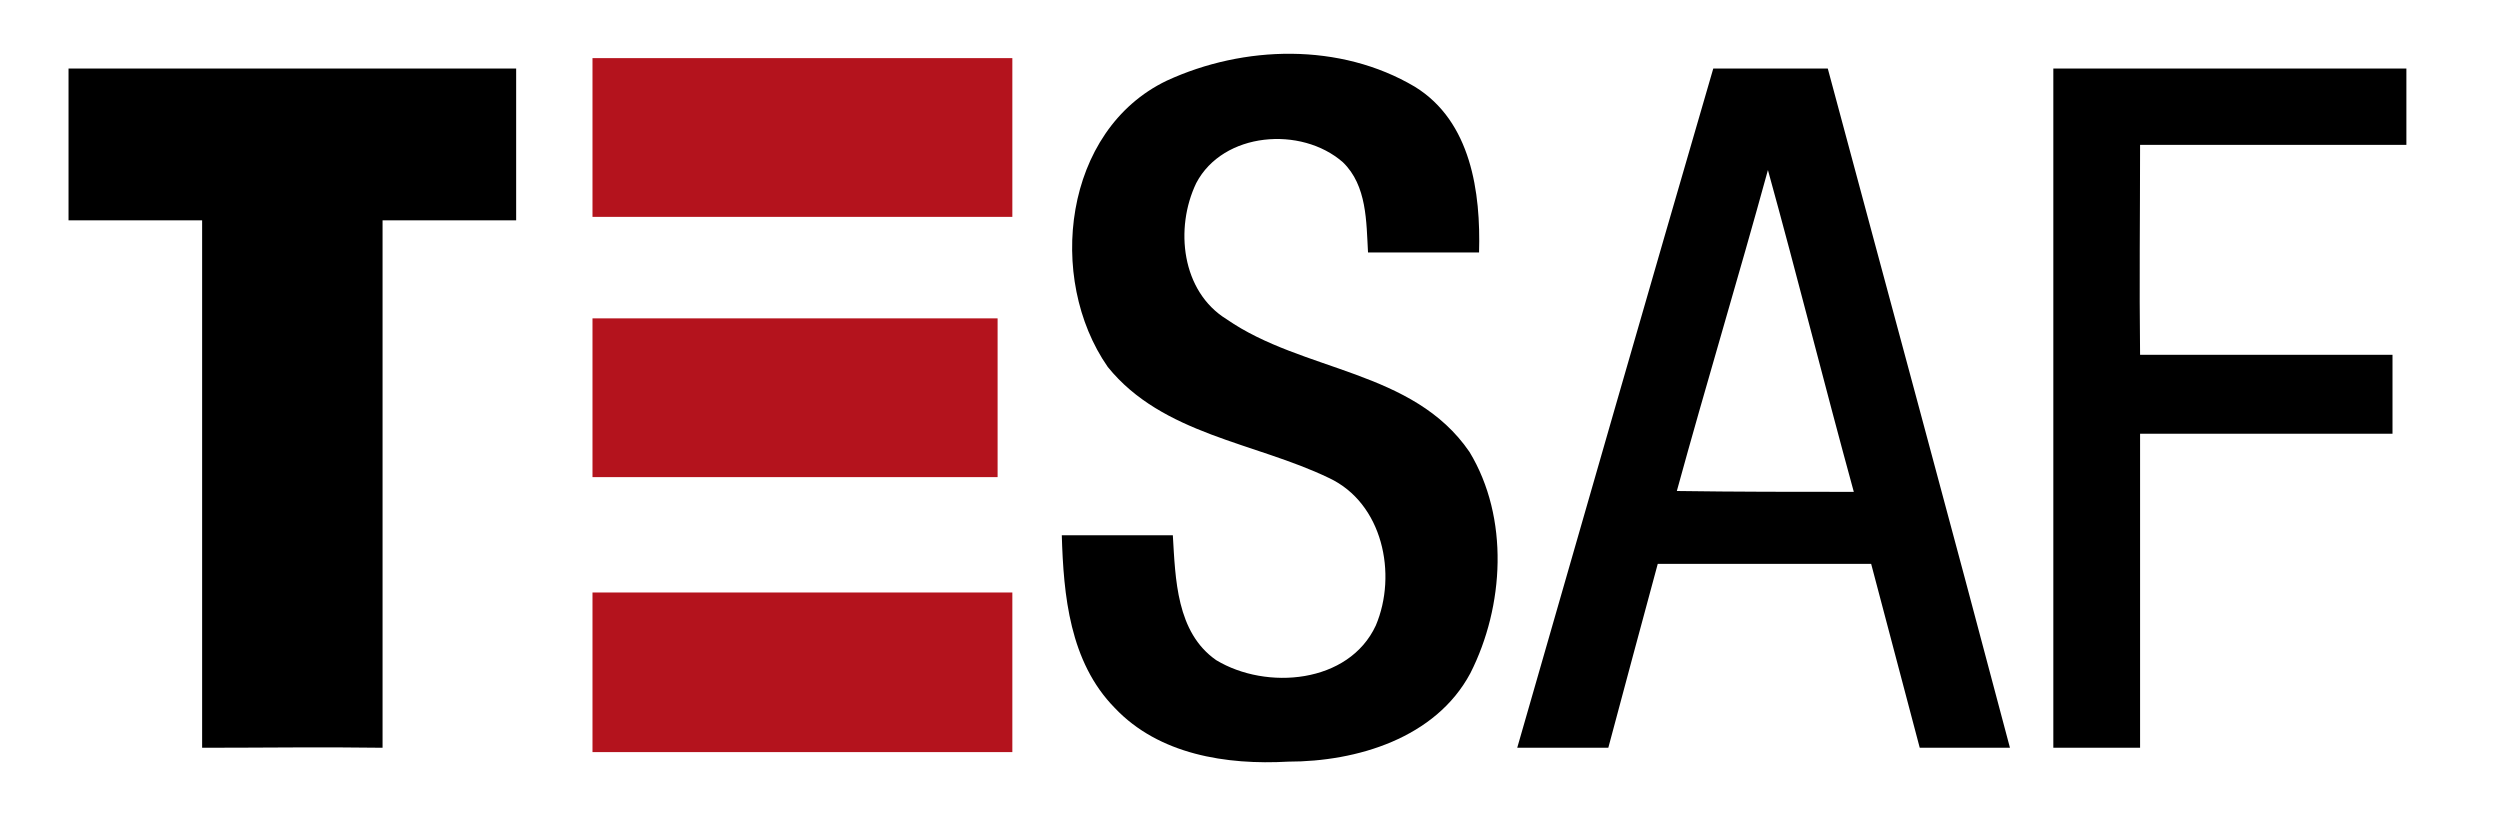
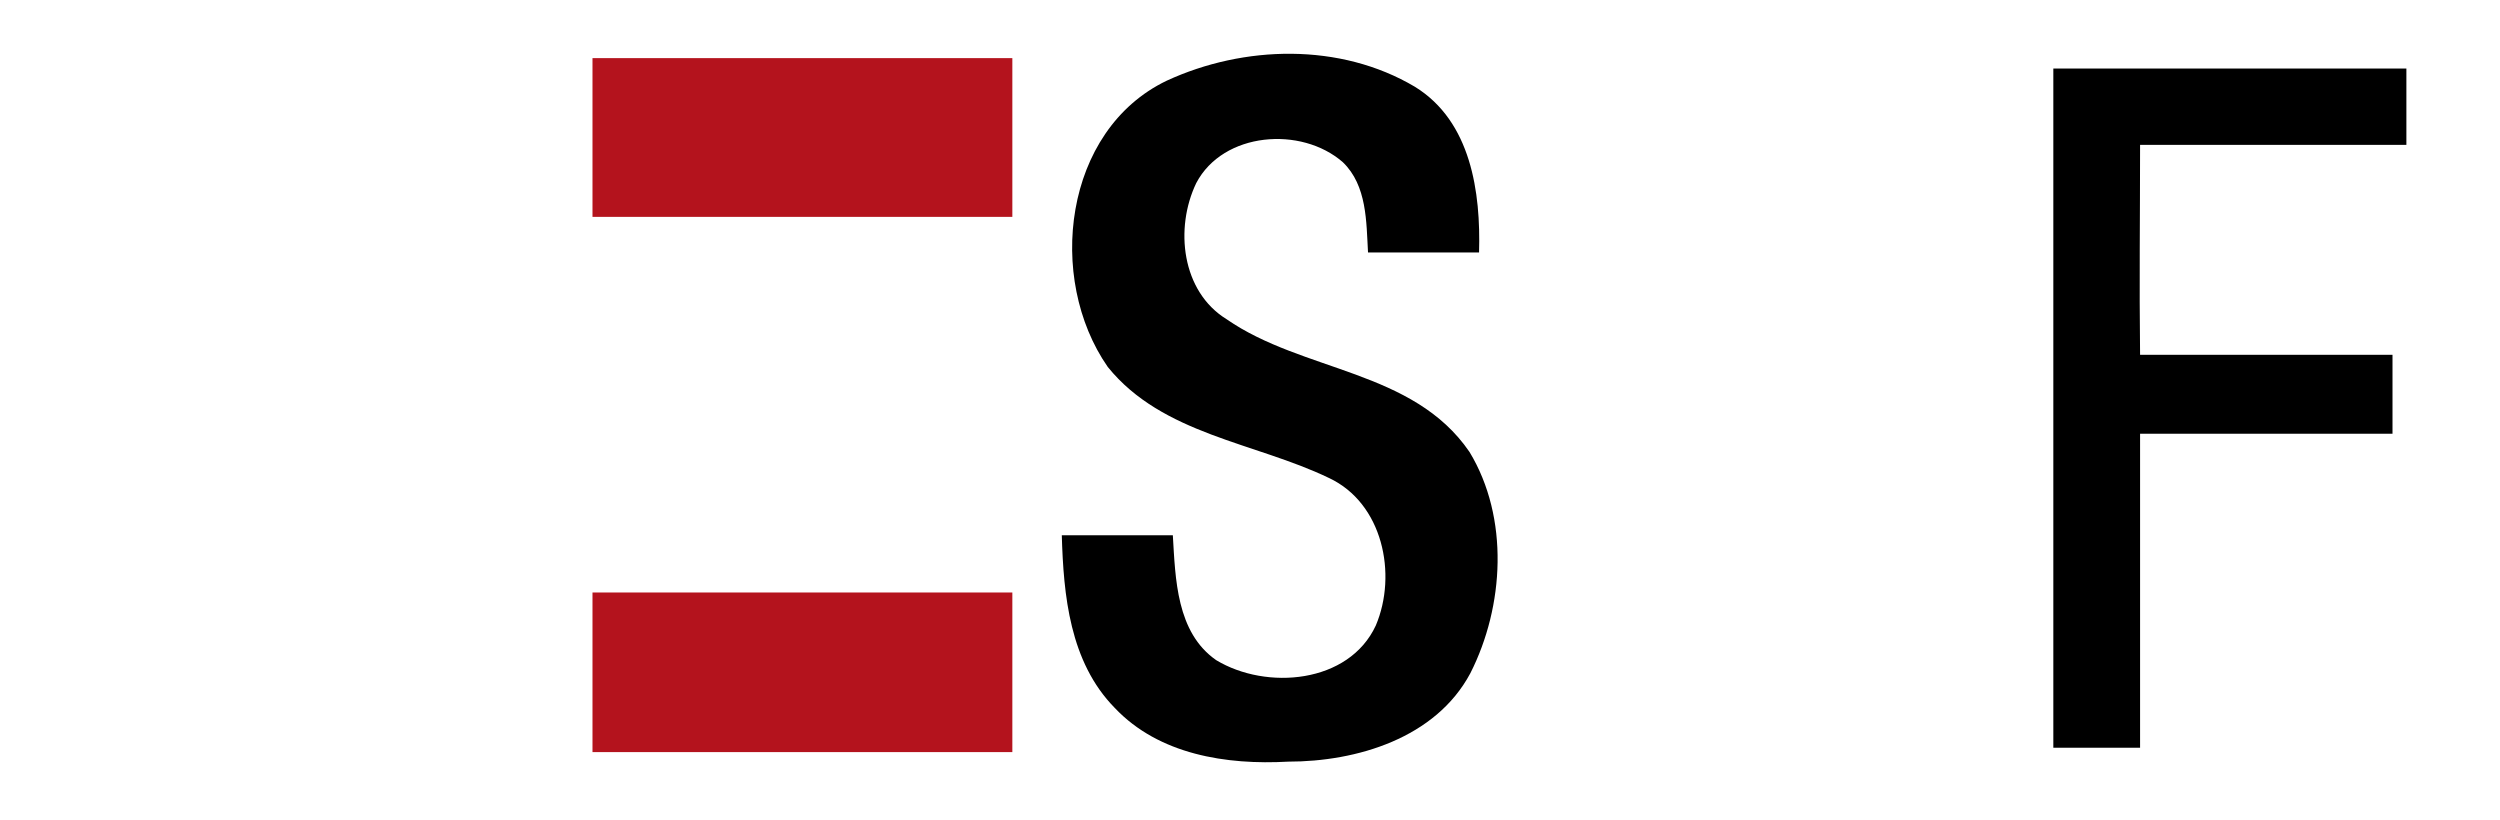
<svg xmlns="http://www.w3.org/2000/svg" xmlns:ns1="http://sodipodi.sourceforge.net/DTD/sodipodi-0.dtd" xmlns:ns2="http://www.inkscape.org/namespaces/inkscape" version="1.0" width="61mm" height="20mm" id="svg2003" ns1:docname="logotesaf.emf" ns2:version="0.92.4 (5da689c313, 2019-01-14)">
  <ns1:namedview pagecolor="#ffffff" bordercolor="#666666" borderopacity="1" objecttolerance="10" gridtolerance="10" guidetolerance="10" ns2:pageopacity="0" ns2:pageshadow="2" ns2:window-width="857" ns2:window-height="480" id="namedview2005" showgrid="false" ns2:zoom="1.9778689" ns2:cx="115.27559" ns2:cy="37.795276" ns2:window-x="0" ns2:window-y="0" ns2:window-maximized="0" ns2:current-layer="svg2003" />
  <defs id="defs1987">
    <pattern id="EMFhbasepattern" patternUnits="userSpaceOnUse" width="6" height="6" x="0" y="0" />
  </defs>
  <path style="fill:#b4131d;fill-rule:nonzero;fill-opacity:1;stroke:none;" d="  M 54.64,5.36   L 93.359,5.36   L 93.359,20   L 54.64,20   z " id="path1989" />
  <path style="fill:#000000;fill-rule:nonzero;fill-opacity:1;stroke:none;" d="  M 107.599,7.44   C 114.719,4.16 123.599,3.92 130.479,8   C 135.679,11.2 136.559,17.76 136.399,23.28   C 132.959,23.28 129.599,23.28 126.159,23.28   C 125.999,20.48 126.079,17.12 123.839,14.96   C 119.999,11.6 112.799,12.16 110.319,16.88   C 108.319,21.04 108.959,26.88 113.119,29.44   C 120.159,34.32 130.319,34.08 135.519,41.68   C 139.199,47.76 138.719,55.92 135.599,62.08   C 132.399,68.079 125.119,70.239 118.799,70.239   C 113.119,70.559 106.879,69.599 102.799,65.28   C 98.639,61.04 98.079,54.88 97.919,49.36   C 101.359,49.36 104.799,49.36 108.159,49.36   C 108.399,53.36 108.479,58.32 112.159,60.88   C 116.799,63.68 124.399,63.04 126.879,57.68   C 128.879,52.96 127.519,46.4 122.559,44.08   C 115.759,40.8 107.199,40.08 102.159,33.84   C 96.479,25.68 98.079,12 107.599,7.44   z " id="path1991" />
-   <path style="fill:#000000;fill-rule:nonzero;fill-opacity:1;stroke:none;" d="  M 6.32,6.32   C 20.08,6.32 33.84,6.32 47.6,6.32   L 47.6,20.32   C 43.52,20.32 39.36,20.32 35.28,20.32   C 35.28,36.48 35.28,52.72 35.28,68.959   C 29.76,68.879 24.24,68.959 18.64,68.959   C 18.64,52.72 18.64,36.48 18.64,20.32   L 6.32,20.32   z " id="path1993" />
-   <path style="fill:#000000;fill-rule:nonzero;fill-opacity:1;stroke:none;" d="  M 157.999,6.32   C 151.919,27.2 145.919,48.08 139.919,68.959   C 142.719,68.959 145.519,68.959 148.319,68.959   C 149.839,63.28 151.359,57.6 152.879,52   L 172.559,52   L 177.039,68.959   C 179.839,68.959 182.559,68.959 185.359,68.959   C 179.839,48.08 174.159,27.2 168.559,6.32   C 165.039,6.32 161.519,6.32 157.999,6.32   z  M 163.039,15.68   C 165.759,25.52 168.239,35.44 170.959,45.36   C 165.519,45.36 160.079,45.36 154.639,45.28   C 157.359,35.36 160.319,25.6 163.039,15.68   z " id="path1995" />
  <path style="fill:#000000;fill-rule:nonzero;fill-opacity:1;stroke:none;" d="  M 189.359,6.32   C 200.239,6.32 211.118,6.32 221.918,6.32   L 221.918,13.36   L 197.359,13.36   C 197.359,19.76 197.279,26.24 197.359,32.72   C 205.118,32.72 212.878,32.72 220.638,32.72   C 220.638,35.12 220.638,37.52 220.638,40   L 197.359,40   L 197.359,68.959   L 189.359,68.959   z " id="path1997" />
-   <path style="fill:#b4131d;fill-rule:nonzero;fill-opacity:1;stroke:none;" d="  M 54.64,29.36   L 91.999,29.36   L 91.999,44   L 54.64,44   z " id="path1999" />
  <path style="fill:#b4131d;fill-rule:nonzero;fill-opacity:1;stroke:none;" d="  M 54.64,54.64   L 93.359,54.64   L 93.359,69.359   L 54.64,69.359   z " id="path2001" />
</svg>